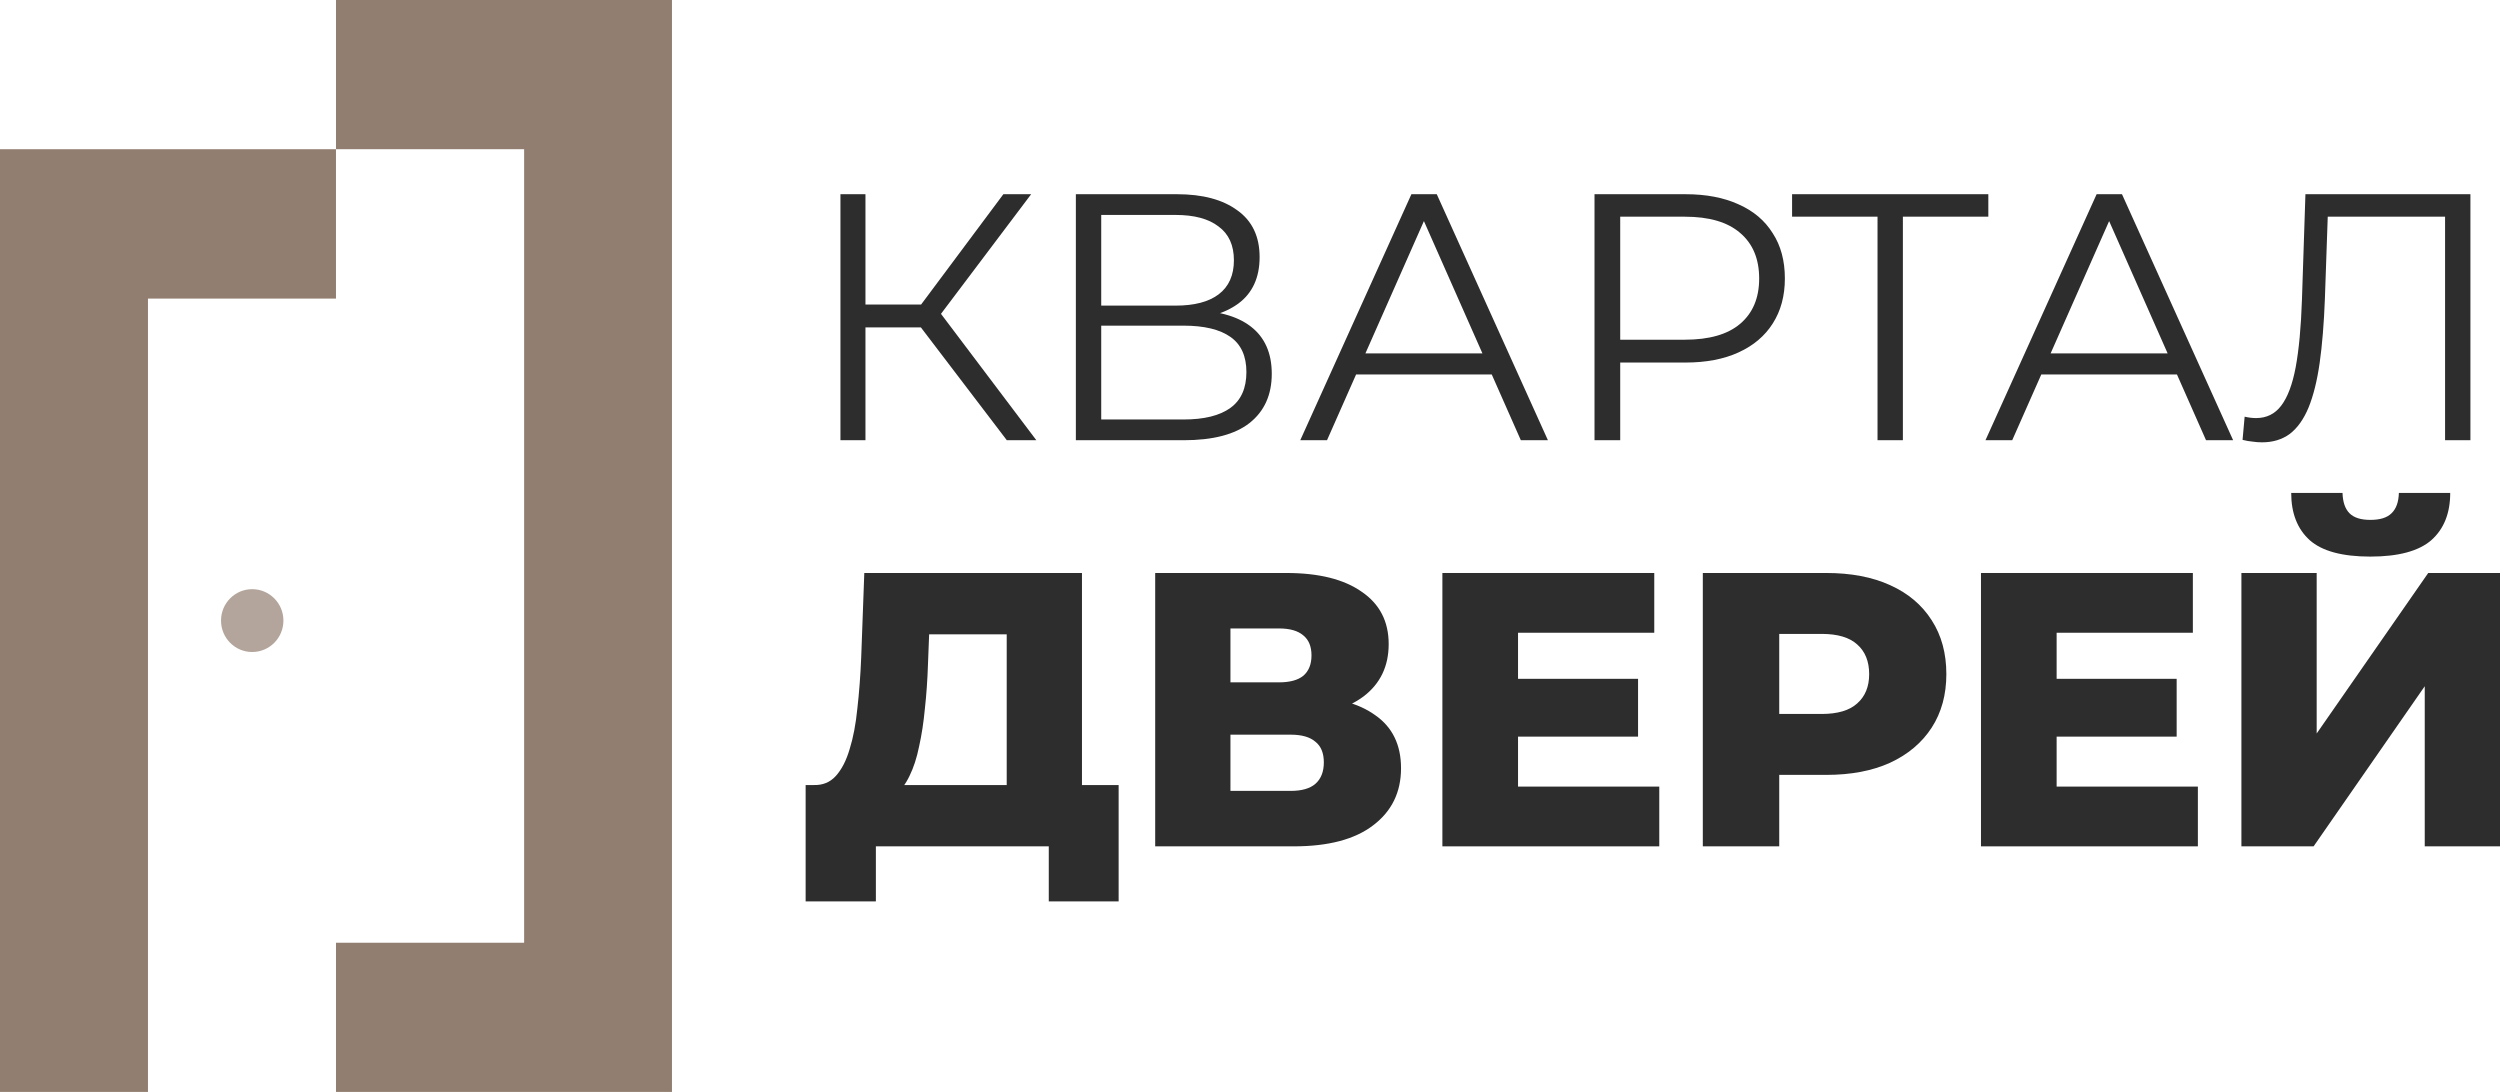
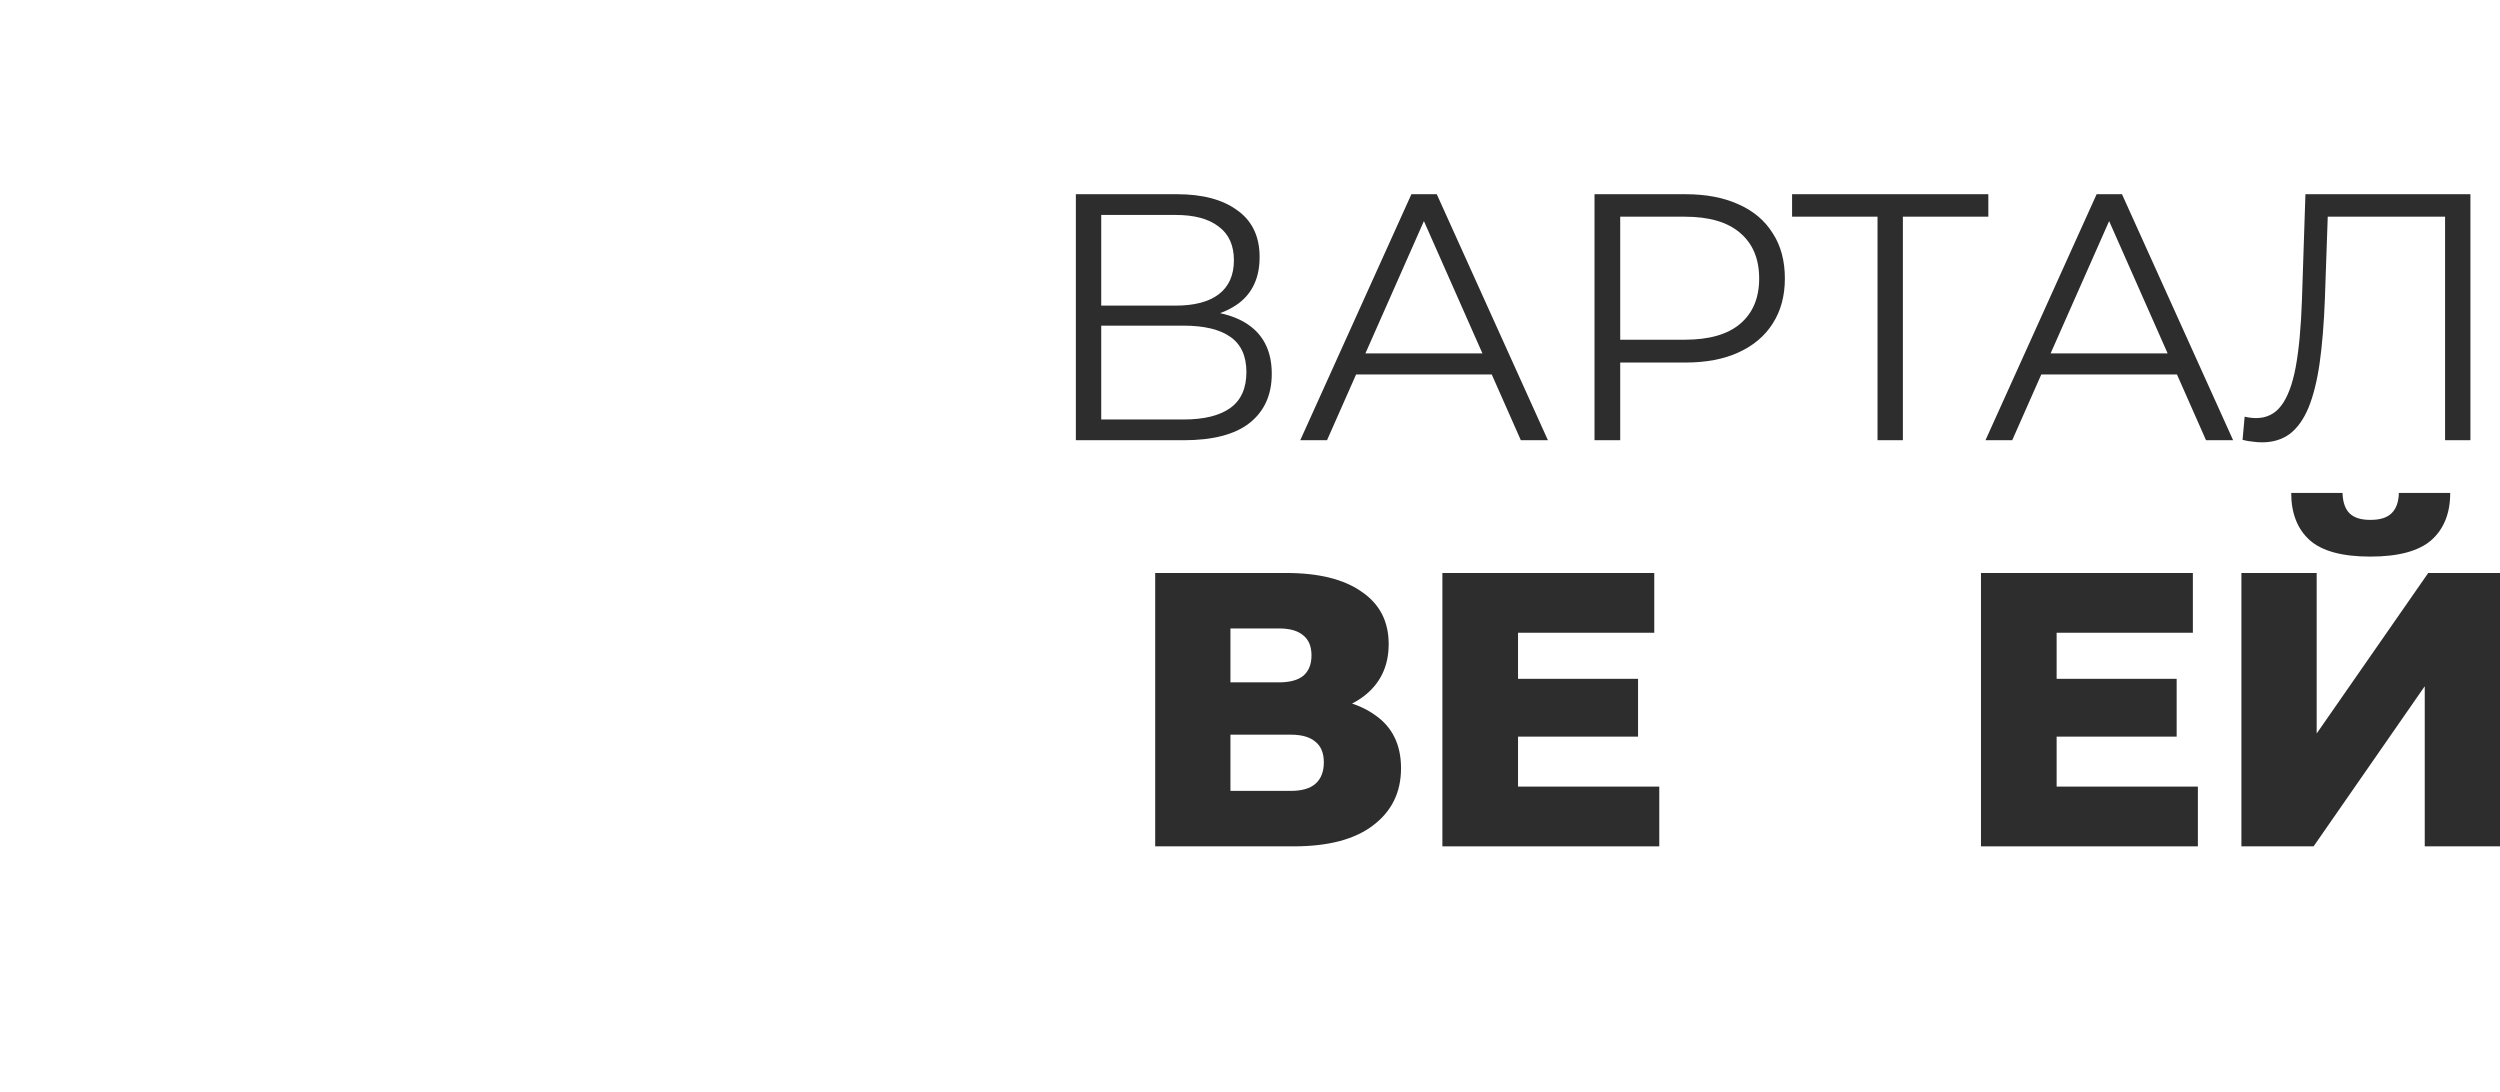
<svg xmlns="http://www.w3.org/2000/svg" width="174" height="76" viewBox="0 0 174 76" fill="none">
-   <path d="M70.075 30.64L63.572 22.102L65.023 21.222L72.13 30.64H70.075ZM58.495 30.64V13.517H60.236V30.64H58.495ZM59.704 22.787V21.197H64.999V22.787H59.704ZM65.168 22.274L63.524 21.98L69.834 13.517H71.768L65.168 22.274Z" fill="#2E2D2D" />
  <path d="M74.88 30.64V13.517H81.915C83.704 13.517 85.106 13.892 86.122 14.642C87.153 15.376 87.669 16.46 87.669 17.895C87.669 19.314 87.177 20.39 86.194 21.124C85.211 21.842 83.922 22.2 82.326 22.2L82.737 21.589C84.623 21.589 86.057 21.964 87.04 22.714C88.024 23.464 88.515 24.565 88.515 26.016C88.515 27.484 87.999 28.625 86.968 29.441C85.953 30.24 84.421 30.64 82.374 30.64H74.88ZM76.645 29.196H82.374C83.809 29.196 84.897 28.927 85.638 28.389C86.38 27.851 86.75 27.019 86.75 25.894C86.75 24.785 86.38 23.97 85.638 23.448C84.897 22.926 83.809 22.665 82.374 22.665H76.645V29.196ZM76.645 21.271H81.818C83.124 21.271 84.123 21.01 84.816 20.488C85.525 19.95 85.88 19.159 85.88 18.115C85.88 17.072 85.525 16.289 84.816 15.767C84.123 15.229 83.124 14.96 81.818 14.96H76.645V21.271Z" fill="#2E2D2D" />
  <path d="M90.498 30.64L98.234 13.517H99.999L107.735 30.64H105.85L98.742 14.568H99.467L92.36 30.64H90.498ZM93.544 26.065L94.076 24.598H103.916L104.448 26.065H93.544Z" fill="#2E2D2D" />
  <path d="M110.978 30.64V13.517H117.312C118.747 13.517 119.98 13.753 121.011 14.226C122.043 14.683 122.833 15.351 123.381 16.232C123.945 17.096 124.227 18.148 124.227 19.387C124.227 20.594 123.945 21.638 123.381 22.518C122.833 23.383 122.043 24.051 121.011 24.524C119.98 24.997 118.747 25.233 117.312 25.233H111.97L112.767 24.377V30.64H110.978ZM112.767 24.524L111.97 23.644H117.264C118.956 23.644 120.238 23.277 121.108 22.543C121.995 21.793 122.438 20.741 122.438 19.387C122.438 18.017 121.995 16.957 121.108 16.207C120.238 15.457 118.956 15.082 117.264 15.082H111.97L112.767 14.226V24.524Z" fill="#2E2D2D" />
  <path d="M130.676 30.64V14.593L131.16 15.082H124.729V13.517H138.388V15.082H131.982L132.441 14.593V30.64H130.676Z" fill="#2E2D2D" />
  <path d="M138.189 30.64L145.925 13.517H147.69L155.426 30.64H153.54L146.433 14.568H147.158L140.05 30.64H138.189ZM141.235 26.065L141.767 24.598H151.606L152.138 26.065H141.235Z" fill="#2E2D2D" />
  <path d="M157.436 30.786C157.21 30.786 156.993 30.77 156.783 30.737C156.574 30.721 156.34 30.68 156.082 30.615L156.227 29.001C156.501 29.066 156.767 29.098 157.025 29.098C157.75 29.098 158.331 28.813 158.766 28.242C159.217 27.655 159.555 26.758 159.781 25.552C160.007 24.328 160.152 22.763 160.216 20.855L160.458 13.517H171.941V30.64H170.177V14.593L170.636 15.082H161.594L162.029 14.568L161.812 20.806C161.747 22.518 161.626 24.002 161.449 25.258C161.272 26.497 161.014 27.533 160.676 28.365C160.337 29.18 159.902 29.791 159.37 30.199C158.838 30.591 158.194 30.786 157.436 30.786Z" fill="#2E2D2D" />
-   <path d="M70.067 56.568V44.148H64.668L64.588 46.213C64.552 47.318 64.48 48.351 64.373 49.312C64.283 50.272 64.149 51.151 63.97 51.948C63.809 52.745 63.585 53.434 63.298 54.014C63.029 54.575 62.698 55.01 62.304 55.318L56.636 54.639C57.263 54.657 57.773 54.448 58.167 54.014C58.579 53.561 58.902 52.935 59.135 52.138C59.385 51.341 59.564 50.399 59.672 49.312C59.797 48.224 59.887 47.038 59.94 45.751L60.155 39.88H75.305V56.568H70.067ZM56.072 62.738V54.639H77.857V62.738H72.995V58.906H60.961V62.738H56.072Z" fill="#2E2D2D" />
  <path d="M80.401 58.906V39.88H89.534C91.79 39.88 93.536 40.315 94.772 41.185C96.025 42.037 96.652 43.251 96.652 44.827C96.652 46.367 96.07 47.581 94.906 48.469C93.742 49.339 92.184 49.774 90.232 49.774L90.769 48.496C92.882 48.496 94.53 48.922 95.712 49.774C96.912 50.607 97.512 51.839 97.512 53.47C97.512 55.137 96.867 56.46 95.578 57.438C94.306 58.417 92.462 58.906 90.044 58.906H80.401ZM85.639 55.046H89.829C90.599 55.046 91.172 54.883 91.548 54.557C91.942 54.213 92.139 53.715 92.139 53.062C92.139 52.41 91.942 51.93 91.548 51.622C91.172 51.296 90.599 51.133 89.829 51.133H85.639V55.046ZM85.639 47.491H89.023C89.775 47.491 90.34 47.337 90.716 47.029C91.092 46.702 91.28 46.231 91.28 45.615C91.28 44.999 91.092 44.537 90.716 44.229C90.34 43.903 89.775 43.74 89.023 43.74H85.639V47.491Z" fill="#2E2D2D" />
  <path d="M105.279 47.246H114.009V51.269H105.279V47.246ZM105.655 54.747H115.486V58.906H100.39V39.88H115.137V44.039H105.655V54.747Z" fill="#2E2D2D" />
-   <path d="M118.516 58.906V39.88H127.112C128.831 39.88 130.309 40.161 131.544 40.723C132.798 41.285 133.765 42.1 134.446 43.169C135.126 44.22 135.466 45.47 135.466 46.92C135.466 48.351 135.126 49.592 134.446 50.643C133.765 51.694 132.798 52.51 131.544 53.09C130.309 53.651 128.831 53.932 127.112 53.932H121.471L123.835 51.595V58.906H118.516ZM123.835 52.165L121.471 49.692H126.79C127.9 49.692 128.724 49.447 129.261 48.958C129.816 48.469 130.094 47.789 130.094 46.92C130.094 46.032 129.816 45.343 129.261 44.854C128.724 44.365 127.9 44.12 126.79 44.12H121.471L123.835 41.647V52.165Z" fill="#2E2D2D" />
  <path d="M142.765 47.246H151.495V51.269H142.765V47.246ZM143.141 54.747H152.972V58.906H137.876V39.88H152.623V44.039H143.141V54.747Z" fill="#2E2D2D" />
  <path d="M156.002 58.906V39.88H161.241V51.051L169.004 39.88H174V58.906H168.762V47.762L161.026 58.906H156.002ZM164.974 38.739C163.022 38.739 161.617 38.358 160.757 37.597C159.897 36.818 159.468 35.722 159.468 34.309H163.04C163.058 34.943 163.219 35.414 163.524 35.722C163.828 36.03 164.312 36.184 164.974 36.184C165.655 36.184 166.147 36.03 166.452 35.722C166.774 35.414 166.944 34.943 166.962 34.309H170.535C170.535 35.722 170.096 36.818 169.219 37.597C168.341 38.358 166.926 38.739 164.974 38.739Z" fill="#2E2D2D" />
  <g clip-path="url(#clip0_4435_4504)">
    <path fill-rule="evenodd" clip-rule="evenodd" d="M0 76V10.386H23.384V20.782H10.299V76H0Z" fill="#927E70" />
-     <path fill-rule="evenodd" clip-rule="evenodd" d="M23.385 0H46.769V76H23.385V65.614H36.479V10.386H23.385V0Z" fill="#927E70" />
    <path fill-rule="evenodd" clip-rule="evenodd" d="M17.55 41.006C18.75 41.006 19.726 41.981 19.726 43.193C19.726 44.405 18.75 45.38 17.55 45.38C16.358 45.38 15.383 44.405 15.383 43.193C15.383 41.981 16.358 41.006 17.55 41.006Z" fill="#B3A59B" />
  </g>
  <defs>
    <clipPath id="clip0_4435_4504">
-       <rect width="46.769" height="76" fill="white" />
-     </clipPath>
+       </clipPath>
  </defs>
</svg>